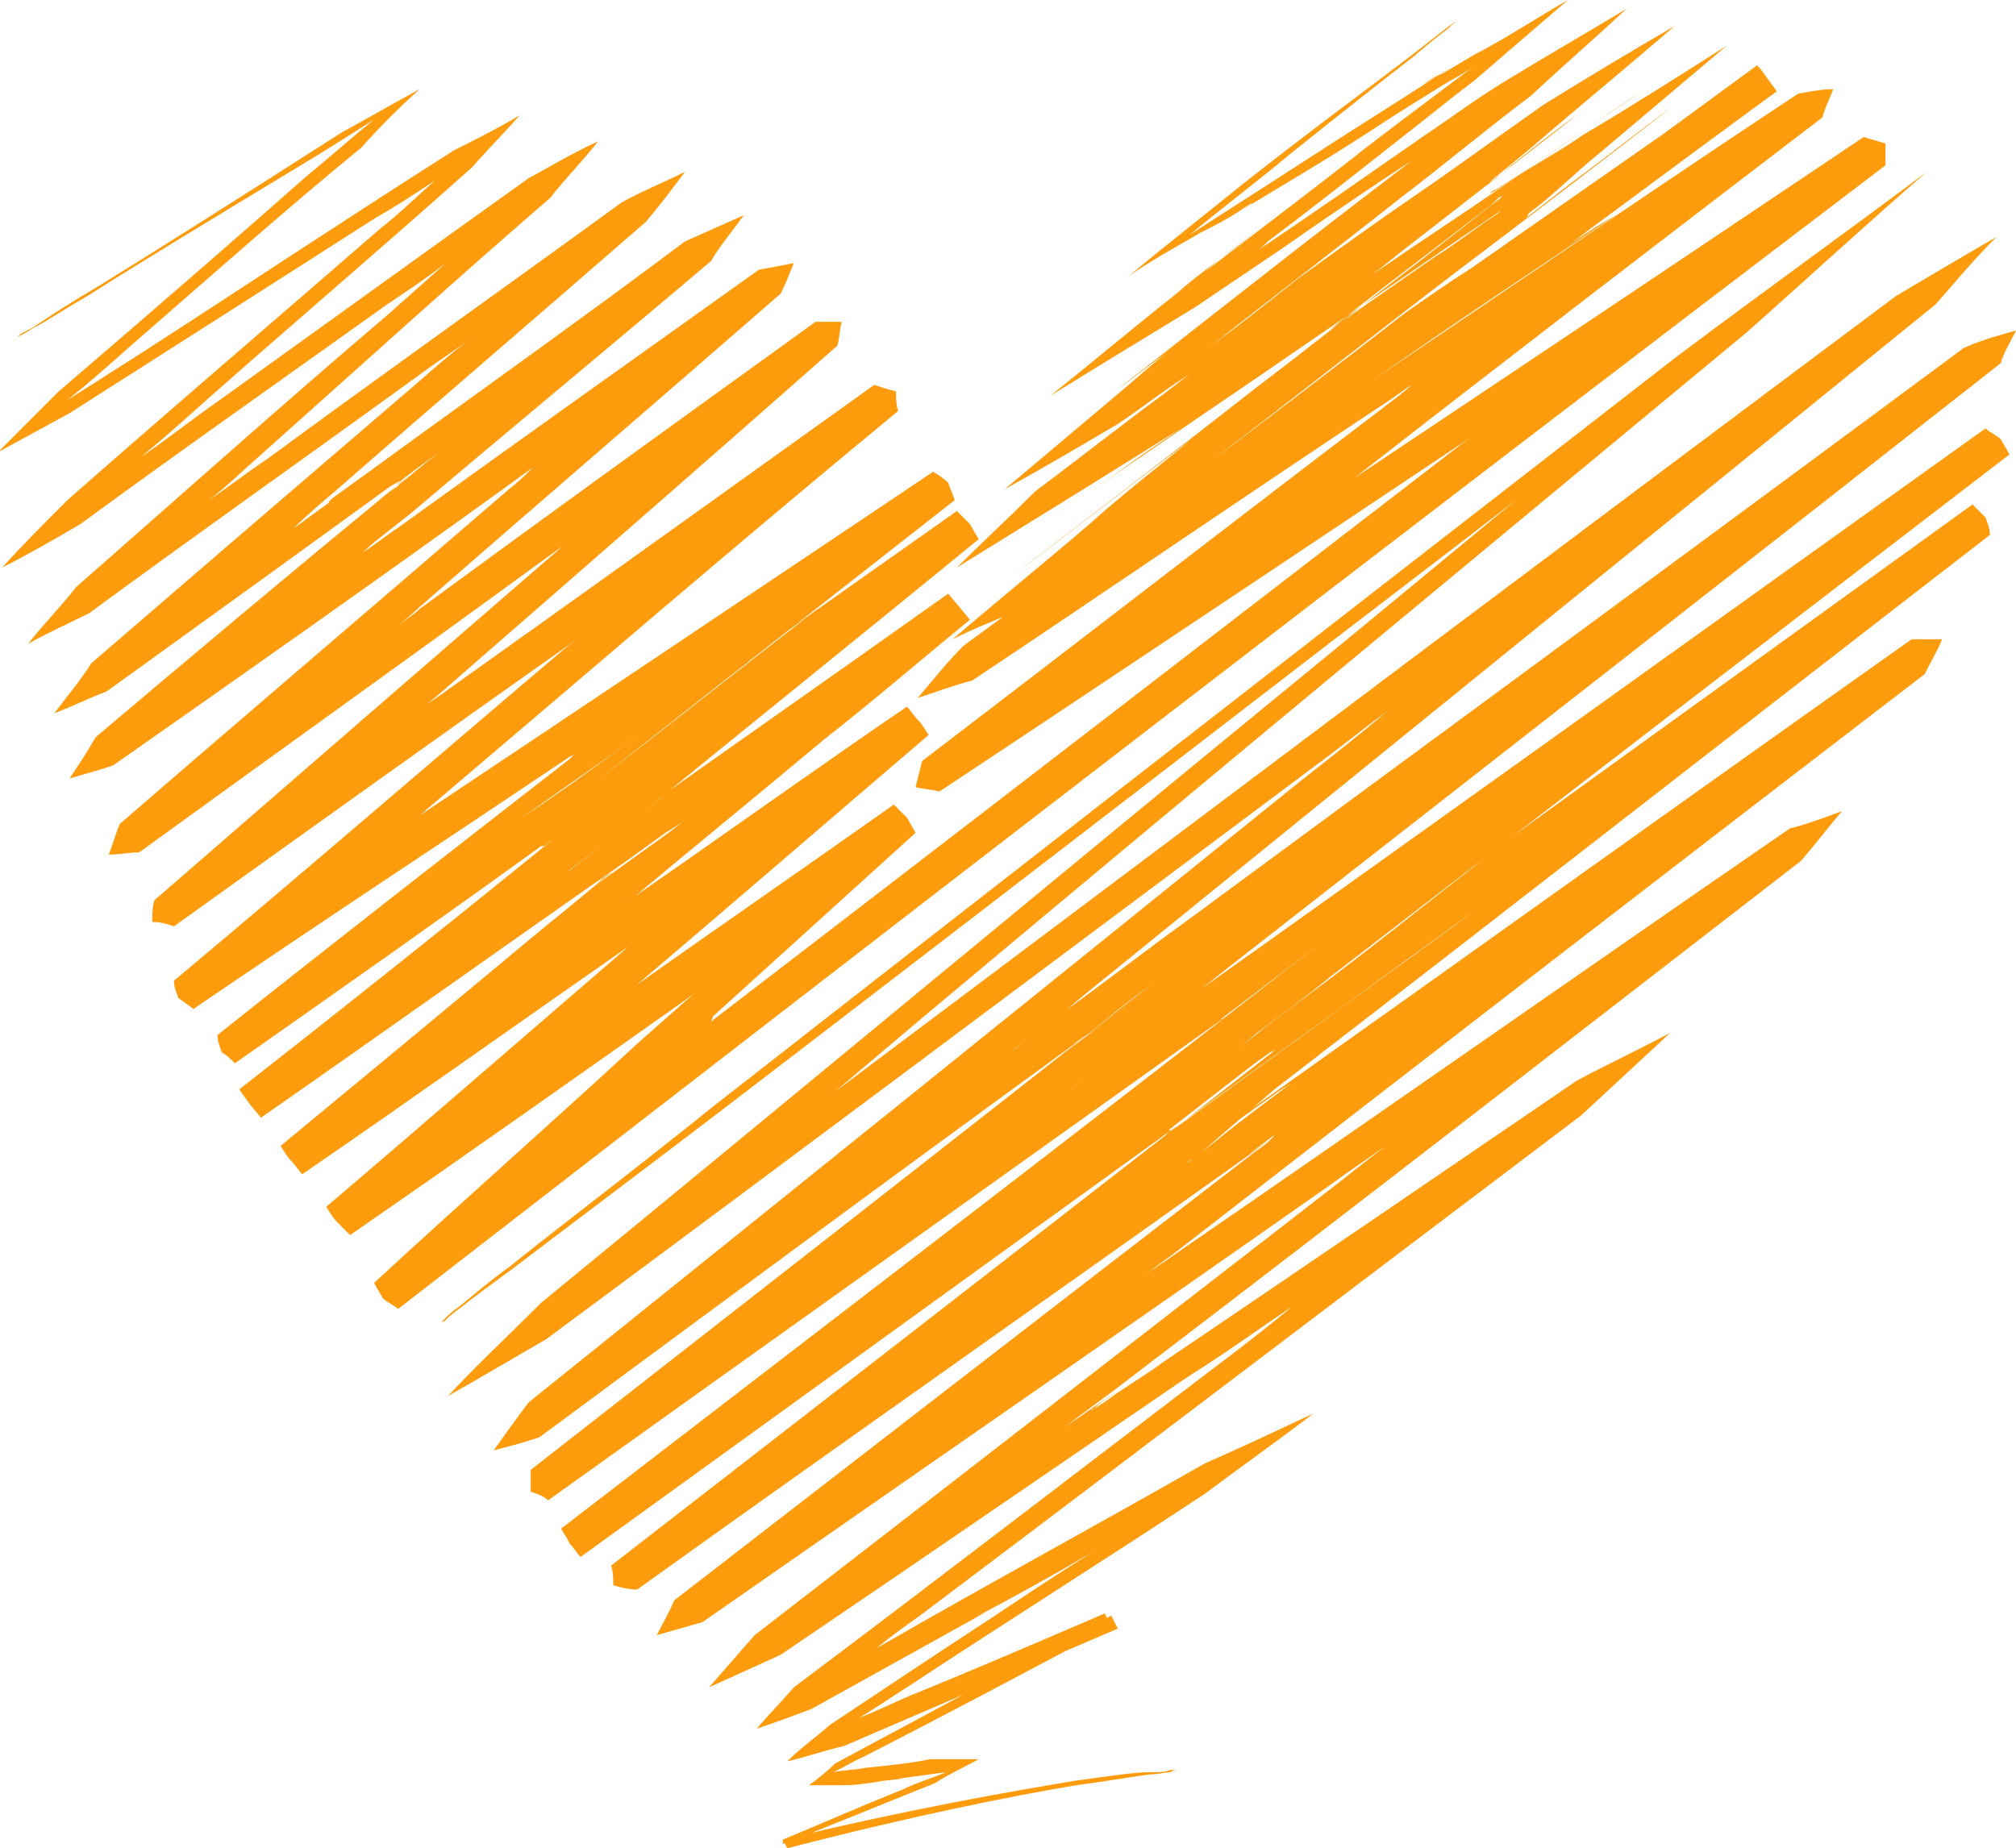
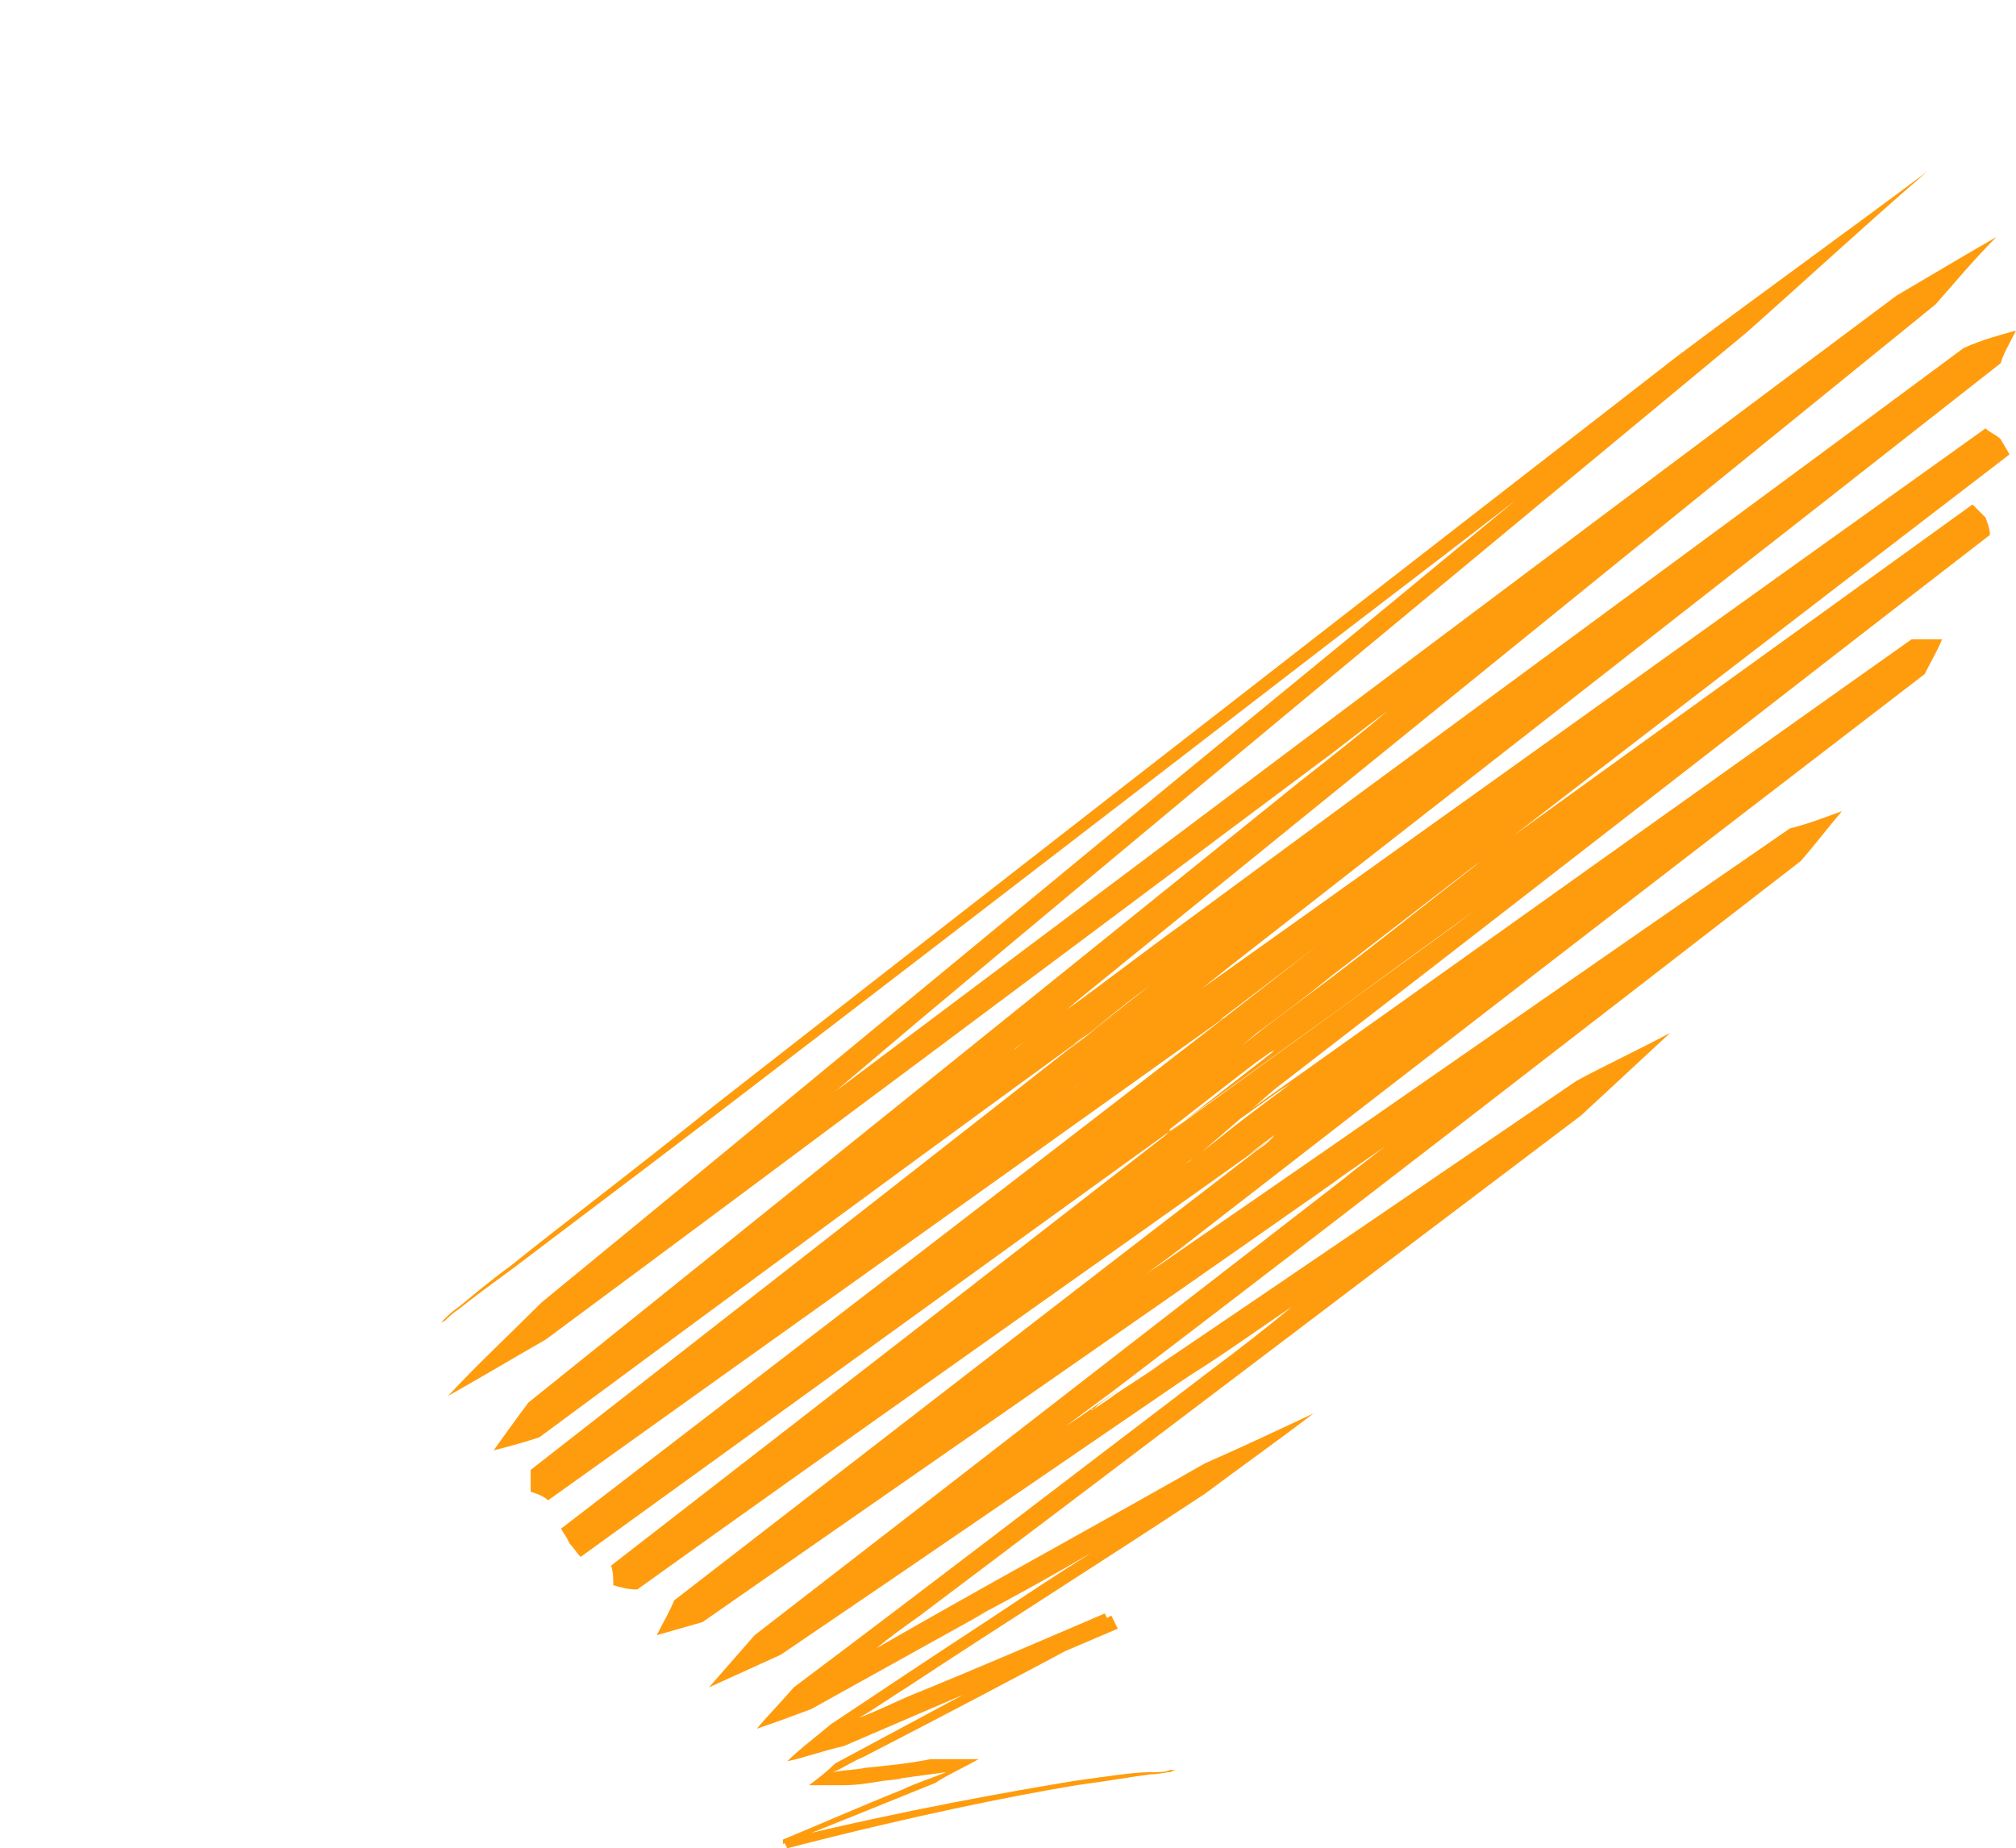
<svg xmlns="http://www.w3.org/2000/svg" version="1.1" id="Слой_1" x="0px" y="0px" viewBox="0 0 92.7 85" style="enable-background:new 0 0 92.7 85;" xml:space="preserve">
  <style type="text/css"> .st0{fill:#FF9C0D;} </style>
  <g id="BACKGROUND"> </g>
  <g id="OBJECTS">
    <g>
      <g>
-         <path class="st0" d="M0.7,15.6c0,0,0.1-0.1,0.2-0.2C1,15.3,1.3,15.2,1.6,15c0.6-0.4,1.5-1,2.7-1.7c2.6-1.6,6.4-4,11.4-7.2 c1.1-0.6,2.3-1.3,3.6-2c-0.9,0.8-1.8,1.7-2.7,2.7C13.3,9.5,9.8,12.6,5.9,16c-0.9,0.8-1.8,1.6-2.8,2.4c1.1-0.7,2.2-1.4,3.3-2.1 c4.5-2.9,9.3-6.1,14.5-9.4c1-0.5,2-1,3-1.6c-0.7,0.8-1.5,1.6-2.2,2.4c-3.8,3.4-7.9,6.9-12.1,10.6c-1,0.9-2,1.8-3.1,2.7 c1.2-0.8,2.3-1.7,3.6-2.6c4.6-3.3,9.3-6.7,14.2-10.2c1.1-0.6,2.1-1.2,3.2-1.7c-0.7,0.9-1.5,1.7-2.2,2.6 c-4.4,3.8-8.8,7.8-13.4,11.9c-0.8,0.7-1.5,1.4-2.3,2c0.9-0.6,1.8-1.3,2.7-1.9c5.3-3.9,10.8-7.8,16.3-11.8 c0.9-0.5,1.9-0.9,2.9-1.4c-0.6,0.8-1.2,1.6-1.8,2.3c-4.7,4.1-9.5,8.2-14.3,12.4c-0.6,0.5-1.3,1.1-1.9,1.7 c0.7-0.5,1.5-1.1,2.2-1.6L15.3,23l-0.1,0.1h-0.1l0,0l0.2-0.2l1.8-1.3c4.8-3.5,9.6-6.9,14.4-10.5c0.9-0.4,1.8-0.8,2.7-1.2 c-0.5,0.7-1.1,1.4-1.5,2.1c-4.6,3.9-9.2,7.7-13.8,11.6L17,25.1c-0.2,0.2-0.1,0.1-0.1,0.1l0.1-0.1l0.2-0.2l0.9-0.7 c-0.5,0.4-1,0.8-1.4,1.2c0.6-0.4,1.1-0.8,1.7-1.2c5.4-3.9,10.9-7.8,16.5-11.8c0.6-0.1,1.1-0.2,1.6-0.3c-0.2,0.5-0.4,1-0.6,1.4 c-5.5,4.8-11.1,9.6-16.7,14.5c-0.3,0.3-0.6,0.5-0.9,0.8c0.3-0.3,0.7-0.5,1-0.8c6-4.4,12.1-8.8,18.2-13.2c0.4,0,0.8,0,1.2,0 c-0.1,0.4-0.1,0.8-0.2,1.1c-6,5.3-12.2,10.7-18.4,16.1l-0.5,0.4l0.6-0.4c6.6-4.7,13.3-9.5,20-14.3c0.3,0.1,0.6,0.2,1,0.3 c0,0.3,0,0.6,0.1,0.9c-7.4,6.1-14.7,12.4-22,18.6l-0.2,0.2l0.2-0.2C27.1,32.3,35,27,42.9,21.7c0.2,0.1,0.5,0.3,0.7,0.5 c0.1,0.3,0.2,0.5,0.3,0.8c-3.7,2.9-7.4,5.8-11.1,8.7c-1.9,1.5-3.7,2.9-5.6,4.4c3.5-2.7,6.9-5.4,10.4-8.1l-0.1,0.1l0.3-0.2 L24,37.6l0.3-0.2l0.6-0.4l1.3-0.9l2.5-1.8c1.7-1.2,3.4-2.4,5.1-3.6c3.4-2.4,6.8-4.8,10.2-7.2c0.2,0.2,0.4,0.4,0.6,0.6 c0.1,0.2,0.3,0.5,0.4,0.7c-5.5,4.5-11.1,9-16.6,13.5l-1.8,1.4L26.2,40L26,40.2c-0.1,0.1,0,0,0,0l0.1-0.1l0.9-0.7l3.5-2.8l0,0l0,0 l-2.6,1.8l-1.3,0.9l-0.2,0.1c0,0-0.1,0.1,0,0l0.1-0.1L27,39l0.9-0.6c5.2-3.7,10.5-7.4,15.7-11.1l0.5,0.6l0.5,0.6 c-2.2,1.8-4.4,3.7-6.7,5.5c-3.1,2.6-6.3,5.2-9.4,7.8c0.2-0.2,0.4-0.3,0.6-0.5l0,0l0,0c-0.2,0.2-0.4,0.3-0.6,0.4 c4.5-3.1,8.8-6.2,13.2-9.2c0.2,0.2,0.3,0.4,0.5,0.6c0.2,0.2,0.3,0.4,0.5,0.7c-4.8,4.1-9.3,8-13.9,11.9h-0.1l0,0 c4.1-2.9,8.3-5.8,12.4-8.7l0.6,0.6l0.4,0.7c-3.2,2.9-6.4,5.8-9.6,8.7l0.3-0.3L32.7,47l0.1-0.1c11.6-8.9,23-17.7,34.3-26.4 l0.5-0.4l-0.4,0.3c-8.1,5.4-16,10.7-24,16c-0.4-0.1-0.7-0.1-1.1-0.2c0.1-0.4,0.2-0.8,0.3-1.2c7.2-5.5,14.3-11,21.4-16.4 c0.4-0.3,0.8-0.6,1.1-0.9c-0.3,0.2-0.7,0.5-1,0.7c-6.5,4.3-12.9,8.7-19.2,12.9c-0.8,0.2-1.6,0.5-2.5,0.8c0.6-0.7,1.3-1.6,2.1-2.4 c12.3-9,24.5-17.9,36.5-26.7l0.8,1.1c-11.8,8.2-23.4,16.2-34.8,24c-1,0.4-2,0.8-3,1.3c2.1-1.8,4.2-3.5,6.3-5.3 c1-0.9,2.1-1.8,3.1-2.6l1.6-1.3c-2.8,2.1-5.6,4.3-8.4,6.4c3.8-2.9,7.7-5.9,11.4-8.8c2.5-1.9,5-3.9,7.5-5.8L69,9.1l0.2-0.2l0,0 L69.1,9l-0.2,0.1l-0.3,0.3c-0.9,0.7-1.7,1.3-2.6,2c-1.7,1.3-3.3,2.5-4.9,3.8c1.6-1.1,3.3-2.3,4.9-3.4c0.8-0.5,1.6-1.1,2.3-1.6 l0.6-0.4L69,9.7h0.1l0,0l0,0H69l-0.3,0.2l-2.2,1.5c-2.9,2-5.7,3.9-8.6,5.9c-3.4,2.3-6.7,4.6-10,6.8c1.5-1,3-2,4.5-3.1l1.9-1.3 l-0.8,0.5c-1.1,0.7-2.1,1.3-3.2,2c-2.1,1.3-4.2,2.6-6.3,3.9c1.1-1.1,2.4-2.3,3.6-3.5c2-1.5,3.9-3,5.8-4.4 c3.4-2.6,6.8-5.2,10.1-7.8L66,8.5l1.2-1l0.2-0.1l0,0l-0.1,0.1L67.2,8l-1.7,1.3c-2.1,1.7-4.3,3.3-6.4,4.9c-1.7,1.2-3.3,2.3-5,3.4 c-0.9,0.6-1.8,1.3-2.7,1.9c-1.7,1-3.4,2-5.2,3c1.9-1.6,3.8-3.2,5.7-4.8c0.9-0.8,1.9-1.6,2.8-2.4l0.2-0.1l0.1-0.1l-0.1,0.1 l-0.5,0.4l-1,0.8c-0.7,0.5-1.3,1-2,1.5c2.8-2.2,5.6-4.4,8.3-6.5c1.8-1.4,3.5-2.7,5.2-4c-1.7,1.1-3.3,2.2-4.9,3.3 c-1.7,1.2-3.4,2.3-5,3.4c-2.3,1.4-4.6,2.8-6.7,4.1c2-1.6,3.9-3.2,5.8-4.7c0.9-0.8,1.9-1.5,2.8-2.2c0.5-0.4,0.9-0.7,1.4-1.1 c-1,0.8-2,1.5-2.9,2.3c2.6-2,5-3.8,7.4-5.7c1.7-1.3,3.3-2.5,4.9-3.7c-0.3,0.2-0.6,0.4-1,0.6c-1.3,0.8-2.6,1.6-3.8,2.4 c-2,1.3-3.9,2.4-5.7,3.5l0.3-0.2l0.1-0.1L57,9.7c-0.6,0.4-1.2,0.7-1.8,1c-1.2,0.7-2.3,1.3-3.3,2c1.8-1.5,3.6-2.9,5.2-4.2 C60.4,5.9,63,4,64.7,2.7c0.8-0.6,1.4-1.1,1.8-1.4s0.6-0.4,0.6-0.4S66.9,1,66.6,1.3C66.2,1.6,65.7,2,65,2.6 c-1.3,1-3.2,2.5-5.7,4.5c-1.3,1.1-2.9,2.3-4.6,3.7c1.7-1.1,3.6-2.3,5.6-3.6s4.1-2.6,6.4-4.1c-0.4,0.3-0.8,0.5-1.3,0.8 c0.3-0.2,0.6-0.4,0.9-0.5C67,3,67.6,2.6,68.2,2.3c1.3-0.7,2.5-1.5,3.9-2.3c-1.4,1.2-2.8,2.4-4.3,3.7c-1.2,0.9-2.4,1.9-3.7,2.9 c-1.9,1.5-3.8,3-5.8,4.5l-0.2,0.2c-0.1,0.1-0.2,0.1-0.1,0.1c2.4-1.6,4.8-3.3,7.4-5.1c1.2-0.8,2.4-1.7,3.7-2.5 c1.8-1.1,3.7-2.2,5.7-3.4c-1.4,1.3-2.9,2.6-4.4,4c-2,1.5-3.9,3.1-6,4.7c-2.9,2.3-5.8,4.5-8.7,6.8c0.4-0.3,0.8-0.6,1.2-0.9 c0.9-0.7,1.8-1.4,2.8-2.2c1.8-1.3,3.6-2.6,5.5-3.9C67.1,7.6,69,6.2,71,4.8c2.1-1.3,4.1-2.5,6-3.6c-2.2,1.9-4.4,3.7-6.6,5.6 l-1.7,1.4l-0.2,0.2l-0.1,0.1l0,0l0,0l0.4-0.3l0.7-0.6c1-0.8,2-1.6,3-2.3c-2.7,2.1-5.4,4.2-8.1,6.3c-1.1,0.9-2.3,1.8-3.5,2.7 c-1.4,0.9-2.7,1.9-4.1,2.8c-0.7,0.5-1.5,1-2.2,1.5L54,18.9l3.3-2.3c2.5-1.7,5.1-3.5,7.6-5.2C68.5,9,72,6.6,75.6,4.1 c-1.8,1.3-3.7,2.5-5.5,3.8l-1.4,0.9l-0.2,0.1l0,0l0,0l0,0l0.1-0.1l0.2-0.1l0.8-0.5c1.1-0.7,2.2-1.3,3.2-2 c2.2-1.3,4.4-2.7,6.6-4.1c-1.9,1.6-3.9,3.3-5.8,4.9c-1,0.8-1.9,1.7-2.9,2.5l-0.4,0.3L70.2,10l-0.1,0.1c0,0-0.1,0,0,0l0.1-0.1 l2.2-1.7c1.5-1.1,3-2.3,4.5-3.4c-3.2,2.5-6.5,5-9.8,7.5c-3.8,2.9-7.6,5.9-11.4,8.8l1.2-0.9c0.8-0.6,1.7-1.3,2.5-1.9 c1.7-1.3,3.4-2.6,5.2-4c1-0.7,2-1.4,3.1-2.1c4.3-3,8.7-6.1,13.2-9.2l0.8,1.1c-2.6,1.9-5.3,3.9-8,5.9c-0.7,0.5-1.3,1-2,1.5 c0.8-0.6,1.7-1.2,2.6-1.7c-3.7,2.5-7.5,5-11.2,7.6c2.2-1.5,4.3-2.9,6.5-4.4c4.3-2.9,8.7-5.9,13.1-8.8c0.6-0.1,1.1-0.2,1.6-0.2 c-0.2,0.5-0.4,0.9-0.5,1.3C76.6,10.9,69.3,16.5,62,22.2l-0.7,0.5l0.8-0.6c7.8-5.2,15.7-10.5,23.6-15.8c0.3,0.1,0.7,0.2,1,0.3 c0,0.3,0,0.6,0,1C64.2,24.7,41.4,42.3,18.3,60.2c-0.2-0.2-0.5-0.3-0.7-0.5c-0.1-0.2-0.3-0.5-0.4-0.7c4-3.7,8.1-7.3,12.1-11 l2.6-2.3l0.1-0.1l0,0l0,0l0,0l-0.1,0.1L31.5,46h0.1h-0.1c-5.1,3.6-10.2,7.2-15.4,10.8c-0.2-0.2-0.4-0.4-0.6-0.6 c-0.2-0.2-0.3-0.4-0.5-0.7c4.7-4,9.4-8.1,14.4-12.4l0,0l0,0l0.4-0.3l0.2-0.1l0,0l0,0l0,0v0.1l-1.2,0.8C23.9,47,19,50.5,13.9,54 c-0.2-0.2-0.3-0.4-0.5-0.6c-0.2-0.2-0.3-0.4-0.5-0.7c4-3.3,8.1-6.7,12.3-10.2c0.9-0.7,1.8-1.5,2.7-2.2l0.3-0.2l0,0L28,40.2 l-0.3,0.2l-0.3,0.3l0,0l0,0l3.2-2.3l0.8-0.6l-0.8,0.5l-1.8,1.3c-5.6,3.9-11.2,7.9-16.8,11.8l-0.5-0.6L11,50.1 c5.5-4.3,11-8.7,16.4-13.1l1.8-1.4l0.2-0.2h0.1l0,0l-0.1,0.1L29,35.8l-0.8,0.7L24.9,39l0.1-0.1h-0.1c-4.7,3.4-9.4,6.7-14.1,10 c-0.2-0.2-0.4-0.4-0.6-0.5c-0.1-0.3-0.2-0.5-0.2-0.8c5.4-4.3,10.8-8.5,16.2-12.7l0.2-0.2l-0.2,0.1c-5.8,3.9-11.6,7.7-17.3,11.6 l-0.7-0.5C8.1,45.6,8,45.4,8,45.1c6.1-5.1,12.1-10.3,18-15.3l0.5-0.4l-0.4,0.3C20,34,14,38.3,8,42.6c-0.3-0.1-0.6-0.2-1-0.2 c0-0.3,0-0.7,0.1-1c6.1-5.3,12.1-10.5,18.1-15.7l0.7-0.6l-0.7,0.5c-6.3,4.6-12.6,9.1-18.8,13.6c-0.4,0-0.9,0.1-1.4,0.1 c0.2-0.5,0.3-0.9,0.5-1.4c6-5.2,12-10.3,17.9-15.4c0.4-0.3,0.7-0.6,1.1-1c-0.4,0.3-0.7,0.5-1.1,0.8C17.3,26.7,11.2,31,5.2,35.2 c-0.6,0.2-1.3,0.4-2,0.6c0.4-0.6,0.8-1.2,1.2-1.9c4.5-3.8,8.9-7.5,13.4-11.2l0.9-0.7h0.1l0,0l0,0l0,0l-0.1,0l-0.3,0.2L18,22.6 c0.7-0.6,1.4-1.2,2.2-1.8c-0.7,0.5-1.4,1-2,1.5l0.2-0.2l0.1-0.1l0,0l0,0l0,0l-0.1,0.1l-0.5,0.3c-4.4,3.2-8.7,6.3-13,9.4 c-0.8,0.3-1.6,0.7-2.4,1c0.6-0.8,1.2-1.5,1.7-2.3c5.1-4.4,10.1-8.7,15-12.9c0.8-0.7,1.6-1.4,2.4-2c-0.8,0.6-1.6,1.1-2.4,1.7 C14.1,21,9,24.6,4.1,28.2c-1,0.5-1.9,0.9-2.8,1.4C2,28.7,2.8,27.9,3.5,27c4.9-4.3,9.6-8.5,14.3-12.5c0.9-0.8,1.8-1.6,2.7-2.4 c-0.9,0.7-1.8,1.3-2.7,1.9c-4.9,3.5-9.6,6.8-14.1,10.1c-1.2,0.7-2.4,1.4-3.6,2c0.9-1,2-2.1,3-3.1c5-4.4,9.8-8.5,14.4-12.5 C18.4,9.8,19.2,9,20,8.3c-0.9,0.6-1.8,1.2-2.7,1.7c-5,3.2-9.7,6.2-14.1,9c-1.1,0.6-2.2,1.2-3.3,1.8c1-1,1.9-1.9,2.8-2.8 c4.2-3.6,8-6.9,11.4-9.9c1.1-0.9,2.1-1.8,3.1-2.6c-1.1,0.7-2.2,1.4-3.2,2c-4.3,2.6-7.6,4.6-9.8,6c-1.2,0.7-2.1,1.3-2.7,1.6 c-0.3,0.2-0.5,0.3-0.7,0.4C0.8,15.5,0.7,15.6,0.7,15.6z" />
-       </g>
+         </g>
      <g>
        <path class="st0" d="M54.1,81.4c0,0-0.1,0-0.3,0.1c-0.2,0-0.5,0.1-0.9,0.1c-0.8,0.1-1.9,0.3-3.4,0.5c-3,0.5-7.5,1.4-13.3,2.9 L36,84.6c1.7-0.7,3.5-1.5,5.5-2.3c0.6-0.3,1.3-0.5,2-0.8c-0.7,0.1-1.5,0.2-2.2,0.3h0.3h0.1h-0.2l-0.9,0.1 c-0.6,0.1-1.2,0.2-1.8,0.2c-0.5,0-1.1,0-1.6,0c0.4-0.3,0.8-0.6,1.2-1c3.9-2.1,8.2-4.4,12.7-6.8l0.3,0.6c-4,1.7-8.2,3.5-12.6,5.4 c-0.9,0.2-1.7,0.5-2.6,0.7c0.6-0.6,1.3-1.1,2-1.7c2.4-1.6,4.8-3.2,7.4-4.9c1.5-1,3-2,4.6-3c-1.7,1-3.5,2-5.4,3 c0.2-0.1,0.4-0.2,0.6-0.3c-2.7,1.5-5.4,3-8.1,4.5c-0.8,0.3-1.6,0.6-2.5,0.9c0.5-0.6,1.1-1.2,1.7-1.9c6-4.5,12.5-9.5,19.2-14.6 c1.2-0.9,2.5-1.9,3.7-2.9c-1.5,1-3,2.1-4.6,3.1l0.1-0.1L55,63h0.1l0,0l-0.3,0.2l-0.6,0.4c-6,4.1-12.1,8.3-18.3,12.5 c-1.1,0.5-2.2,1-3.3,1.5c0.7-0.8,1.4-1.6,2.1-2.4c8.8-6.8,17.8-13.8,27.1-21c0.6-0.5,1.3-1,1.9-1.5c-0.8,0.6-1.6,1.1-2.4,1.7 c-9.4,6.6-19.1,13.3-29,20.2c-0.7,0.2-1.4,0.4-2.1,0.6c0.3-0.6,0.6-1.1,0.8-1.6c8.8-6.8,17.7-13.7,26.8-20.7 c0.3-0.2,0.6-0.4,0.8-0.7c-0.4,0.3-0.8,0.6-1.2,0.9c0.6-0.4,1.2-0.8,1.8-1.3l0.9-0.7l0.5-0.3L59,52c-9.8,7-19.8,14-29.7,21.1 c-0.4,0-0.8-0.1-1.1-0.2c0-0.3,0-0.6-0.1-0.9c9.8-7.6,19.6-15.2,29.5-22.9l0.9-0.7l0.2-0.2l-0.1,0.1l-0.2,0.1l-0.7,0.5l-1.3,1 c-0.9,0.7-1.8,1.4-2.7,2.1c0,0,0.1-0.1,0.1,0l-0.2,0.2c4.4-3.2,8.7-6.3,13.1-9.5l1.6-1.2l0.4-0.3l0.2-0.1c0.1,0,0,0,0,0l-0.2,0.1 l-0.8,0.6l-1.5,1.1c-2.1,1.5-4.1,3-6.2,4.5c-11.1,8-22.3,16.1-33.5,24.2c-0.2-0.2-0.3-0.4-0.5-0.6l-0.1-0.2 c-0.1-0.2-0.2-0.3-0.3-0.5c11.7-9,23.2-17.8,34.5-26.6c2.3-1.8,4.5-3.5,6.8-5.2c-3.7,2.8-7.3,5.6-11,8.4l0.2-0.1l0,0 C45.8,54.3,35.4,61.7,25.2,69c-0.2-0.2-0.5-0.3-0.8-0.4c0-0.3,0-0.7,0-1c9.6-7.5,19.1-14.9,28.5-22.3c-1.5,1.1-2.9,2.3-4.3,3.4 c0.6-0.5,1.2-0.9,1.8-1.4c-0.4,0.3-0.8,0.5-1.1,0.8c1.1-0.8,2.2-1.6,3.3-2.4C43.2,52.5,34,59.3,24.8,66.1 c-0.6,0.2-1.3,0.4-2.1,0.6c0.5-0.7,1-1.4,1.6-2.2c12.2-9.8,24-19.3,35.4-28.5c1.4-1.1,2.8-2.2,4.1-3.3c-1.1,0.8-2.2,1.7-3.3,2.5 c-12.3,9.2-24.2,18.1-35.4,26.4c-1.4,0.8-2.9,1.7-4.5,2.6c1.3-1.4,2.8-2.8,4.3-4.3c12.2-10,23.5-19.4,34-28 c3.8-3.1,7.4-6.1,10.8-8.9c-3.1,2.4-6,4.6-8.6,6.6C48.9,39,39.4,46.3,33,51.2c-4.2,3.2-7.4,5.6-9.5,7.2c-1.1,0.8-1.9,1.4-2.4,1.8 c-0.3,0.2-0.5,0.4-0.6,0.5s-0.2,0.1-0.2,0.1s0.1-0.1,0.2-0.2c0.1-0.1,0.3-0.3,0.6-0.5c0.5-0.4,1.3-1.1,2.4-1.9 c2.1-1.7,5.3-4.1,9.4-7.4c10.1-7.9,25-19.5,44.2-34.4c4-3,7.9-5.8,11.5-8.5c-3,2.6-5.7,5.1-8.3,7.4c-11.7,9.7-24.4,20.2-38,31.6 c-1.3,1.1-2.6,2.2-3.9,3.3c1.6-1.2,3.2-2.4,4.8-3.6c14-10.5,28.6-21.5,44-33c1.7-1,3.2-1.9,4.6-2.7c-1.1,1.1-2,2.2-2.8,3.1 C76.2,24.4,63.1,35,49.8,45.8c-0.5,0.4-1,0.9-1.6,1.3c0.7-0.5,1.4-1,2.1-1.5c-1.1,0.8-2.1,1.6-3.2,2.3l-0.4,0.3l-0.1,0.1 c0,0-0.1,0.1,0,0l0.5-0.4l2-1.5c1.8-1.3,3.6-2.7,5.4-4C66.3,33.7,78.3,24.9,90.3,16c0.9-0.4,1.7-0.6,2.4-0.8 c-0.3,0.6-0.6,1.1-0.7,1.5c-11.7,9.2-23.5,18.4-35.4,27.7c-2.5,2-5.1,4-7.7,6c1.6-1.2,3.1-2.5,4.7-3.7l-0.3,0.2l0.5-0.4 c12.4-8.8,24.9-17.8,37.5-26.8c0.2,0.2,0.5,0.3,0.7,0.5c0.1,0.2,0.3,0.5,0.4,0.7c-10.3,7.9-20.7,15.9-31.2,24 c-1.1,0.9-2.3,1.8-3.4,2.6l-0.7,0.6l1-0.8l2-1.5c2.7-2,5.3-4.1,8-6.2l0,0l0,0l0,0c-5,3.6-9.9,7.2-14.9,10.7 c2.1-1.5,4.1-3,6.2-4.5c10.5-7.6,20.9-15.1,31.3-22.6c0.2,0.2,0.4,0.4,0.6,0.6c0.1,0.3,0.2,0.5,0.2,0.8 c-11,8.5-22,17.1-32.9,25.5L55,53.2l-0.5,0.3l0.2-0.1l0.4-0.3l0.9-0.7c1.1-0.9,2.2-1.7,3.4-2.6l-0.6,0.4l0.4-0.3 c-0.7,0.5-1.4,1-2.1,1.5l-1,0.7l-0.3,0.2h-0.1l0.2-0.1l0.4-0.3l1.8-1.3c10-7.1,19.9-14.2,29.8-21.2c0.4,0,0.9,0,1.4,0 c-0.2,0.5-0.5,1-0.8,1.6c-11.6,8.9-23,17.7-34.2,26.4c-0.5,0.4-1.1,0.8-1.6,1.2c0.4-0.3,0.9-0.6,1.3-0.9 c9.6-6.6,19-13.2,28.3-19.6c0.8-0.2,1.6-0.5,2.4-0.8c-0.6,0.7-1.2,1.5-1.9,2.3c-10.6,8.2-20.9,16.2-31,23.9 c-0.9,0.7-1.9,1.4-2.8,2.1c0.9-0.6,1.7-1.2,2.5-1.7c-0.3,0.2-0.6,0.4-1,0.7l-0.2,0.2h-0.1c0,0-0.1,0.1,0.1,0l0.6-0.4 c0.8-0.6,1.7-1.1,2.5-1.7c6.5-4.4,12.8-8.7,19.1-13c1.3-0.7,2.8-1.4,4.3-2.2c-1.3,1.2-2.7,2.5-4.1,3.8c-10.6,8-20.7,15.7-30.4,23 c-0.7,0.5-1.4,1-2,1.5c0.7-0.4,1.4-0.8,2.1-1.2c4.4-2.5,8.8-4.9,13-7.3c1.6-0.7,3.3-1.5,5-2.3c-1.7,1.3-3.4,2.5-5,3.7 c-4.7,3.1-9.3,6-13.7,8.9c-0.8,0.5-1.5,1-2.2,1.4c0.8-0.3,1.6-0.7,2.3-1c3.2-1.3,6.2-2.6,9-3.8l0.3,0.6c-4.1,2.2-7.9,4.2-11.4,6 c-0.5,0.2-0.9,0.5-1.4,0.7c0.5-0.1,1-0.1,1.5-0.2c1-0.1,2-0.2,3-0.4c0.8,0,1.5,0,2.2,0c-0.7,0.4-1.4,0.7-2,1.1 c-2.5,1-4.9,2-7,2.8l0-0.2c5.8-1.4,10.4-2.2,13.4-2.7c1.5-0.2,2.7-0.4,3.5-0.4c0.4,0,0.7,0,0.9-0.1C54,81.4,54.1,81.4,54.1,81.4z " />
      </g>
    </g>
  </g>
  <g id="DESIGNED_BY_FREEPIK"> </g>
</svg>